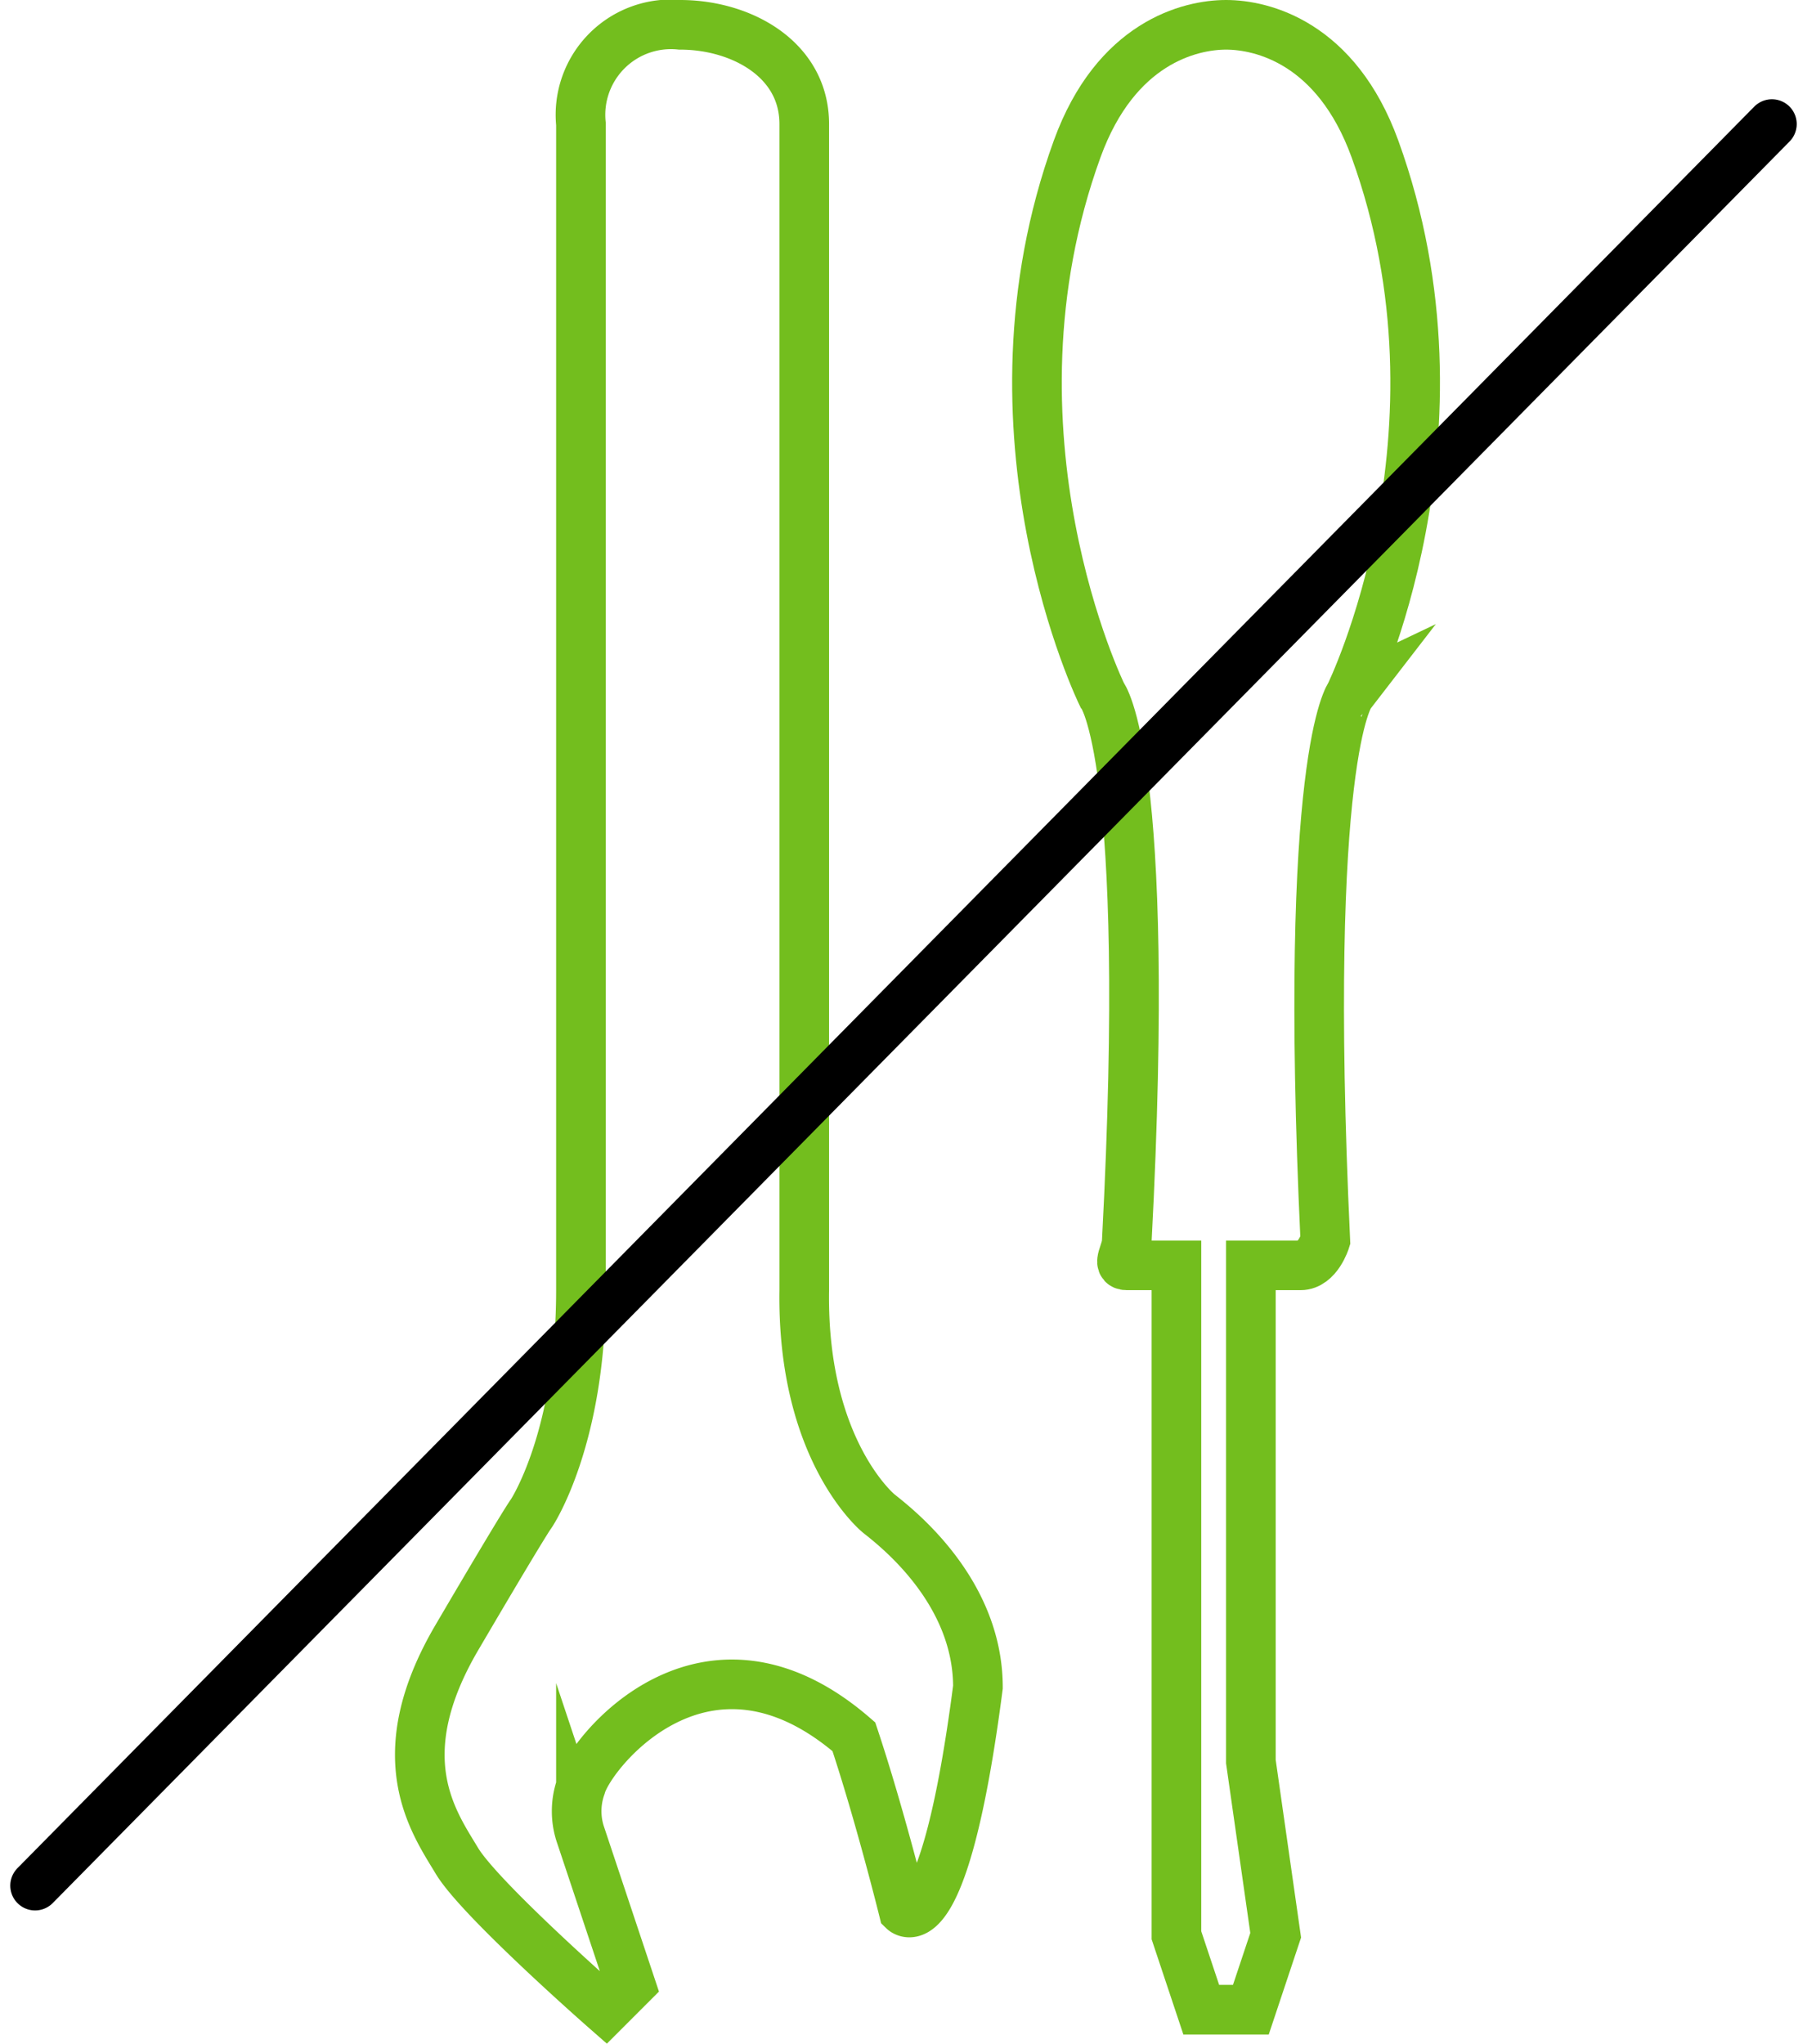
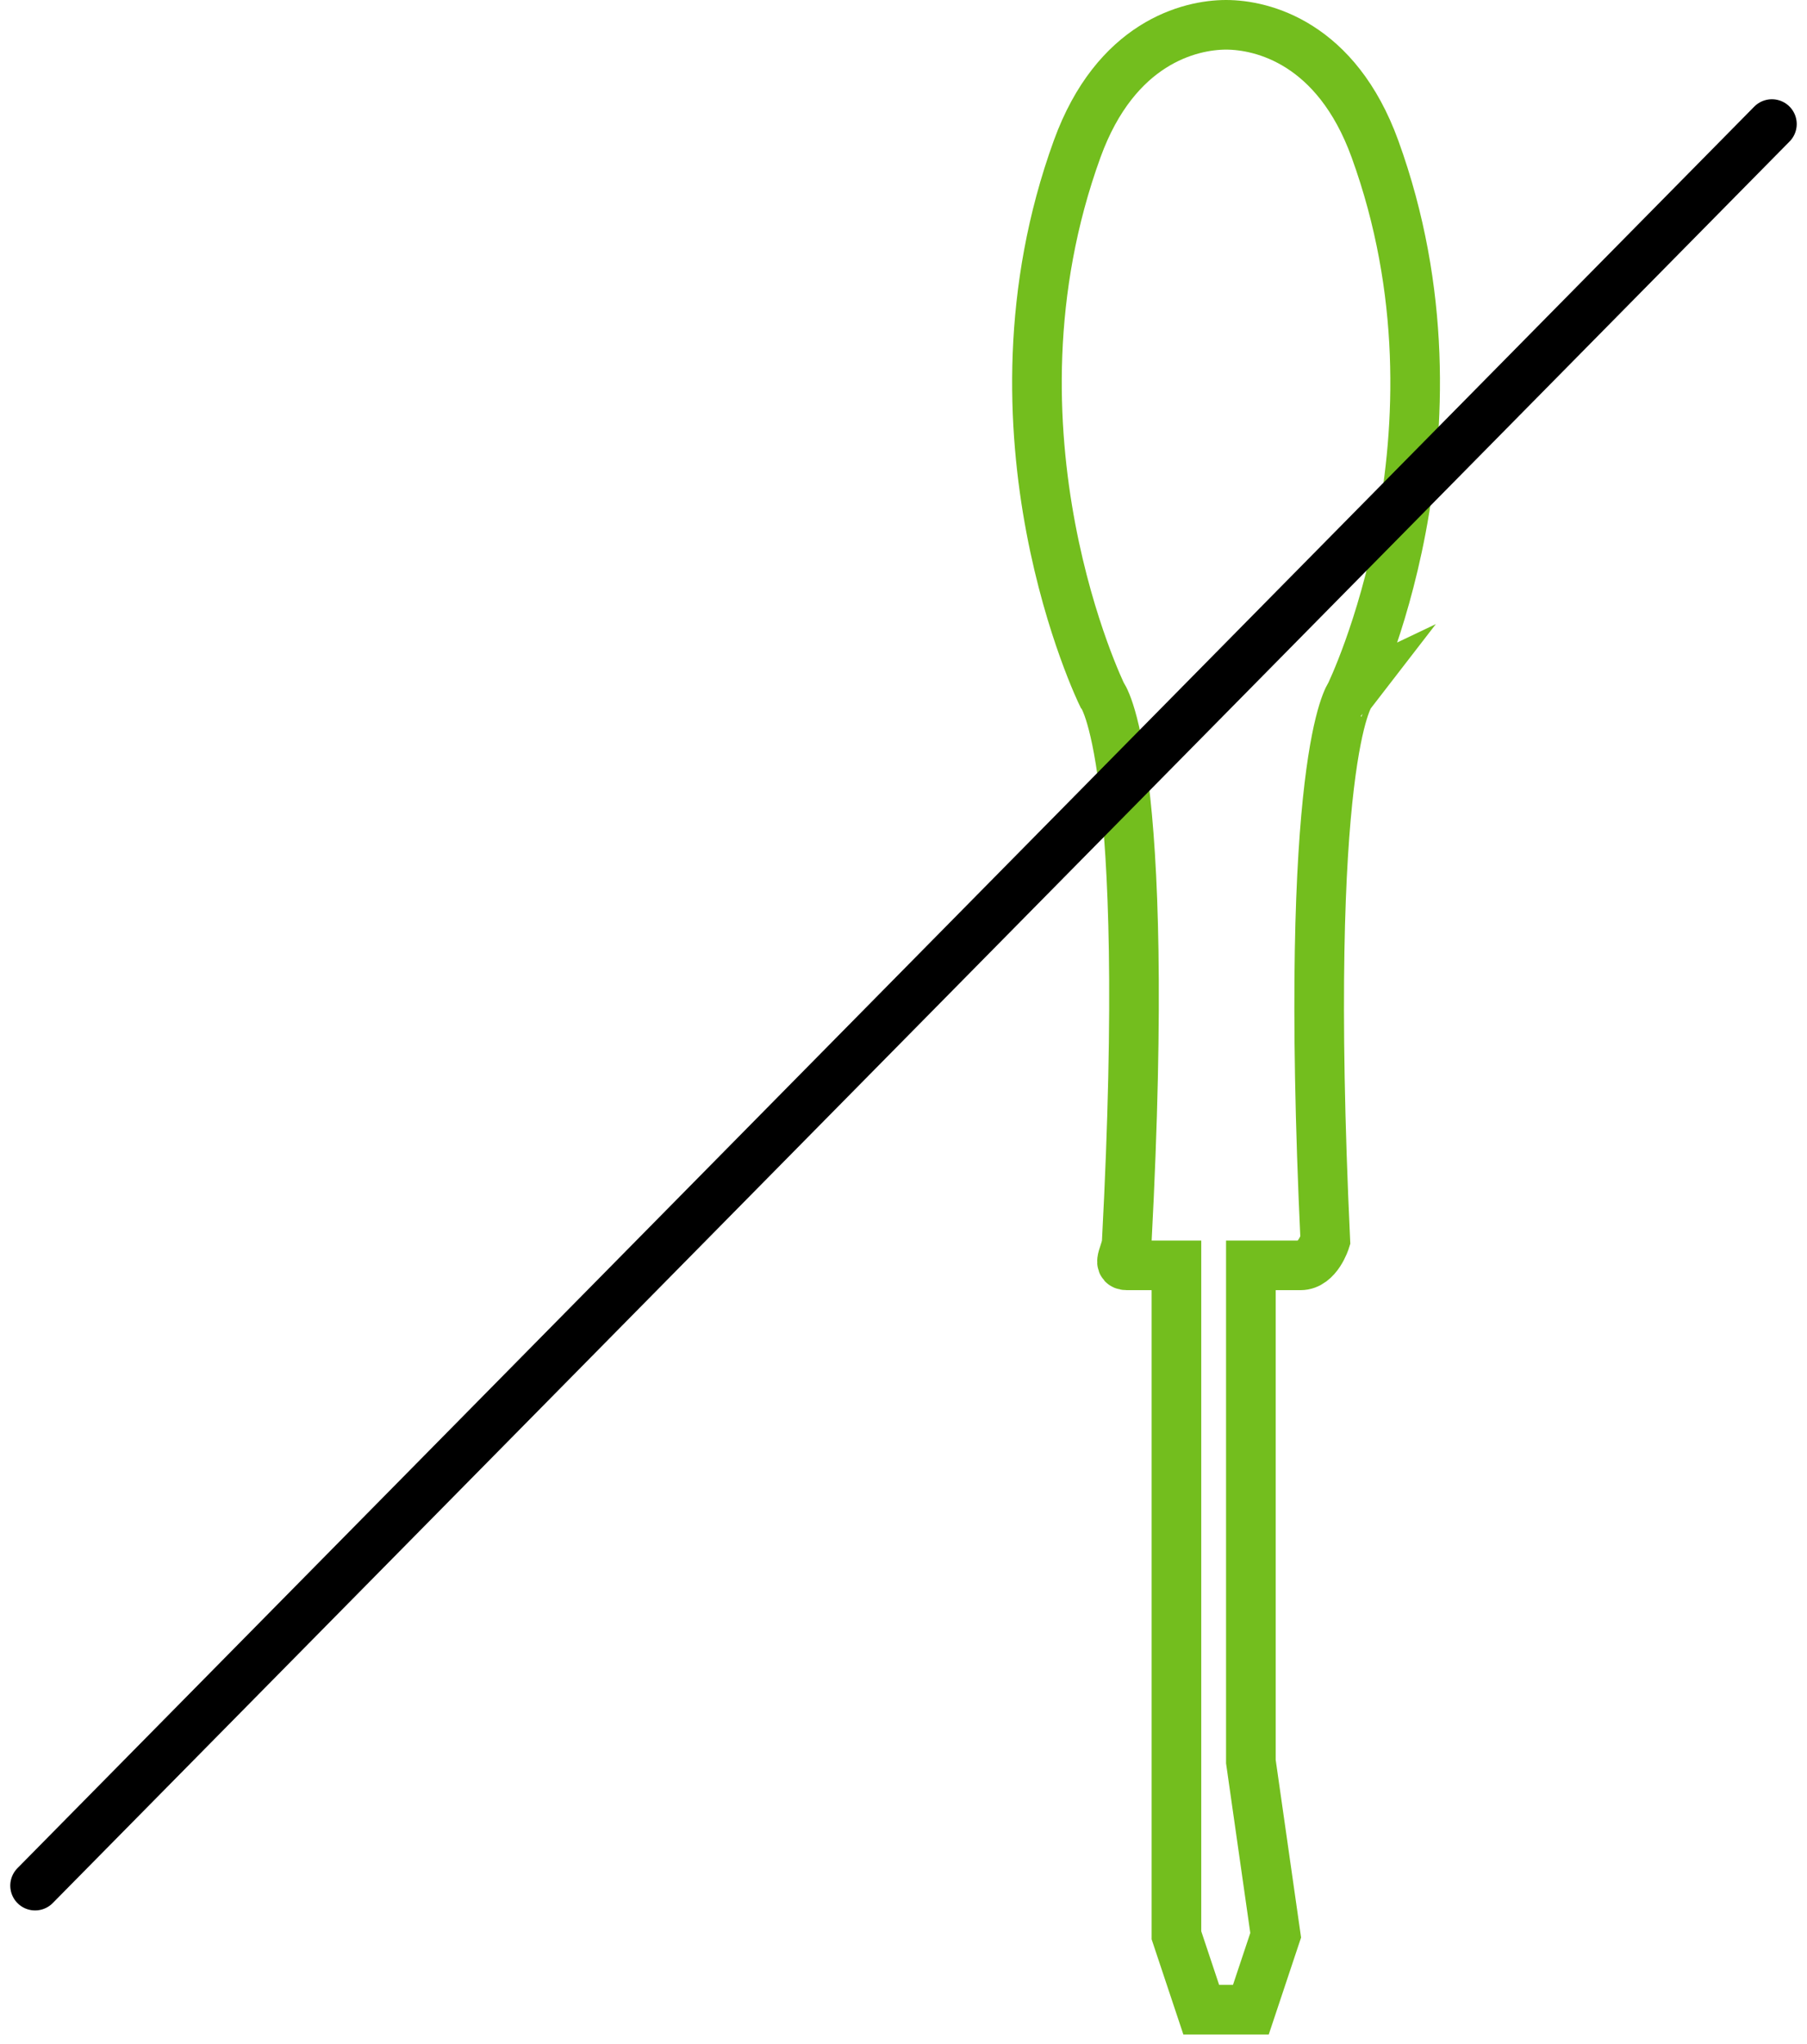
<svg xmlns="http://www.w3.org/2000/svg" width="72.828" height="82.369" viewBox="0 0 72.828 82.369">
  <g id="iko-narzedzia" transform="translate(1.414 1)">
    <path id="Path_163" data-name="Path 163" d="M69.316,18.784c-1.555-4.282-4.545-5-6-5s-4.445.719-6,5c-4.161,11.46,1,22,1,22s2.027,2.491,1,22c0,.475-.438,1,0,1h2v27l1,3h2l1-3-1-7v-20h2c.689,0,1-1,1-1-.914-19.516,1-22,1-22S73.477,30.245,69.316,18.784Z" transform="translate(-15.316 -13.784)" fill="none" stroke="#73be1e" stroke-miterlimit="10" stroke-width="2" />
-     <path id="Path_164" data-name="Path 164" d="M48.106,18.784h0v-1c0-2.619-2.547-4-5-4a3.647,3.647,0,0,0-4,4c0,.01,0,.988,0,1s0-.005,0,0v46c0,6.017-2,9-2,9s-.165.168-3,5-.935,7.441,0,9,6,6,6,6l1-1-2-6a2.976,2.976,0,0,1,0-2c.351-1.33,5-7.2,11-2,1.052,3.16,2,7,2,7s1.627,1.582,3-9c0-3.942-3.376-6.5-4-7,0,0-3.1-2.515-3-9Z" transform="translate(-17.106 -13.784)" fill="none" stroke="#73be1e" stroke-miterlimit="10" stroke-width="2" />
    <line id="Line_38" data-name="Line 38" y1="71" x2="70" transform="translate(0 4)" fill="none" stroke="#000" stroke-linecap="round" stroke-miterlimit="10" stroke-width="2" />
  </g>
</svg>